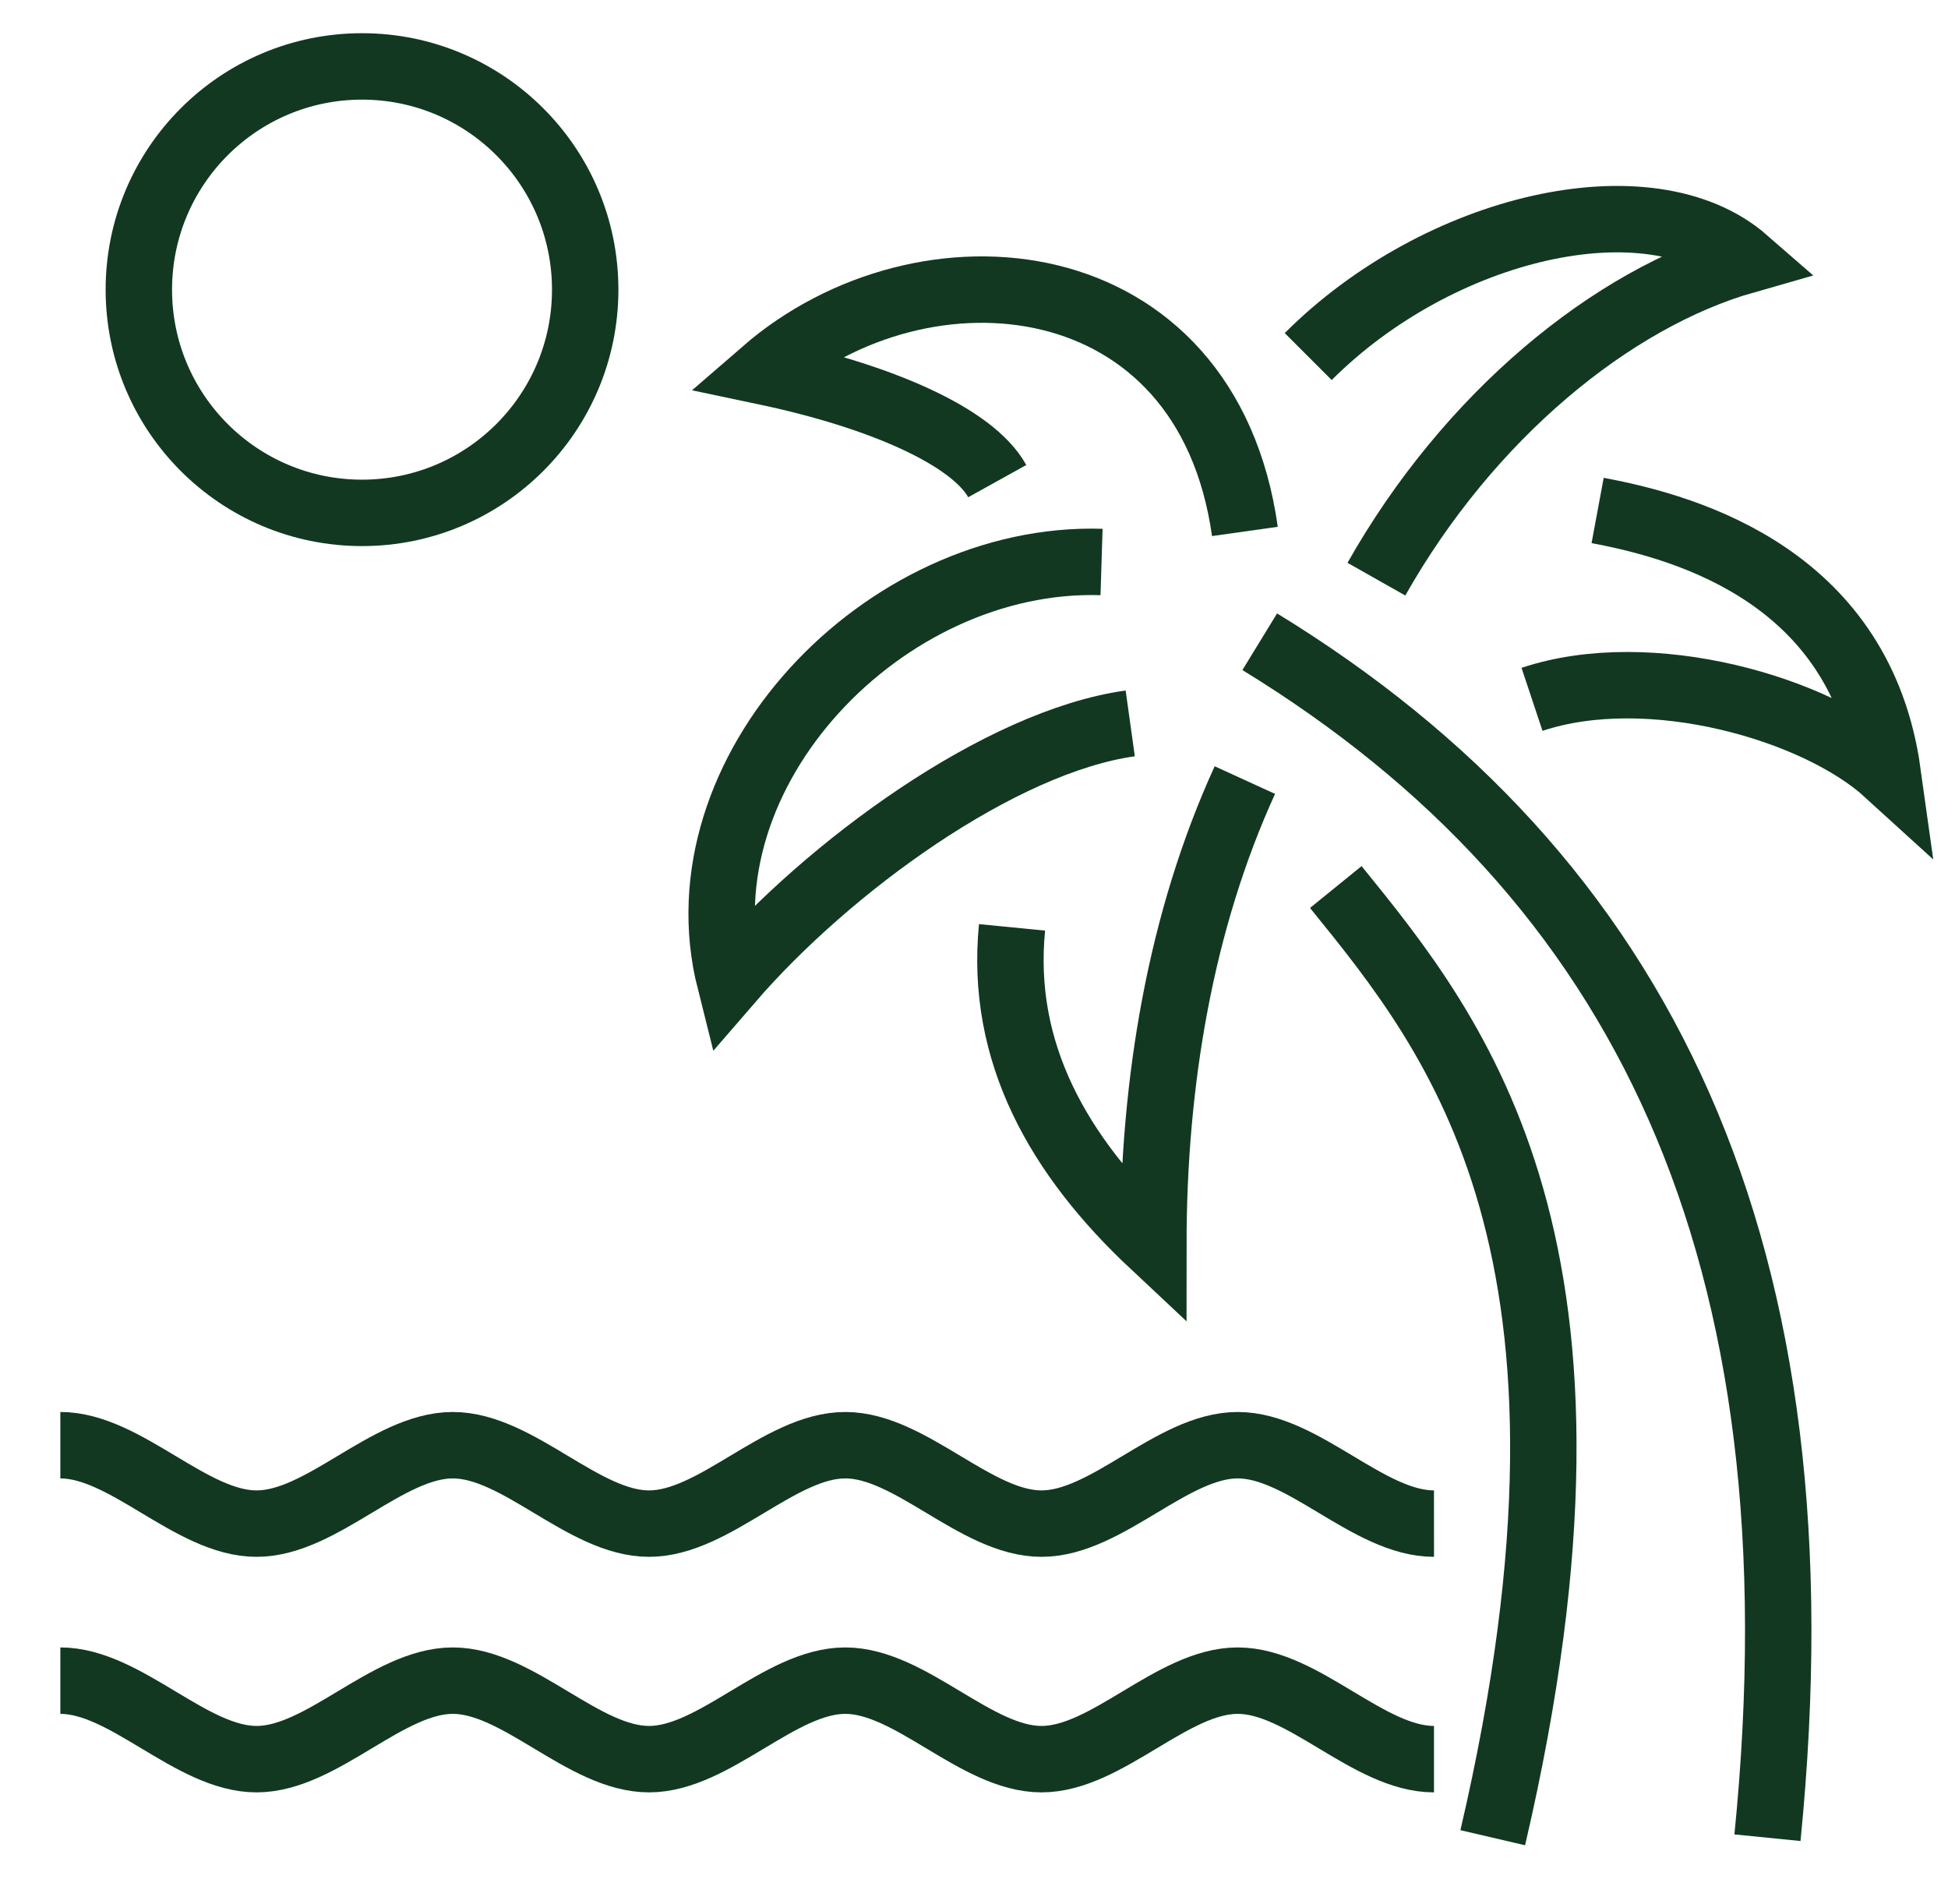
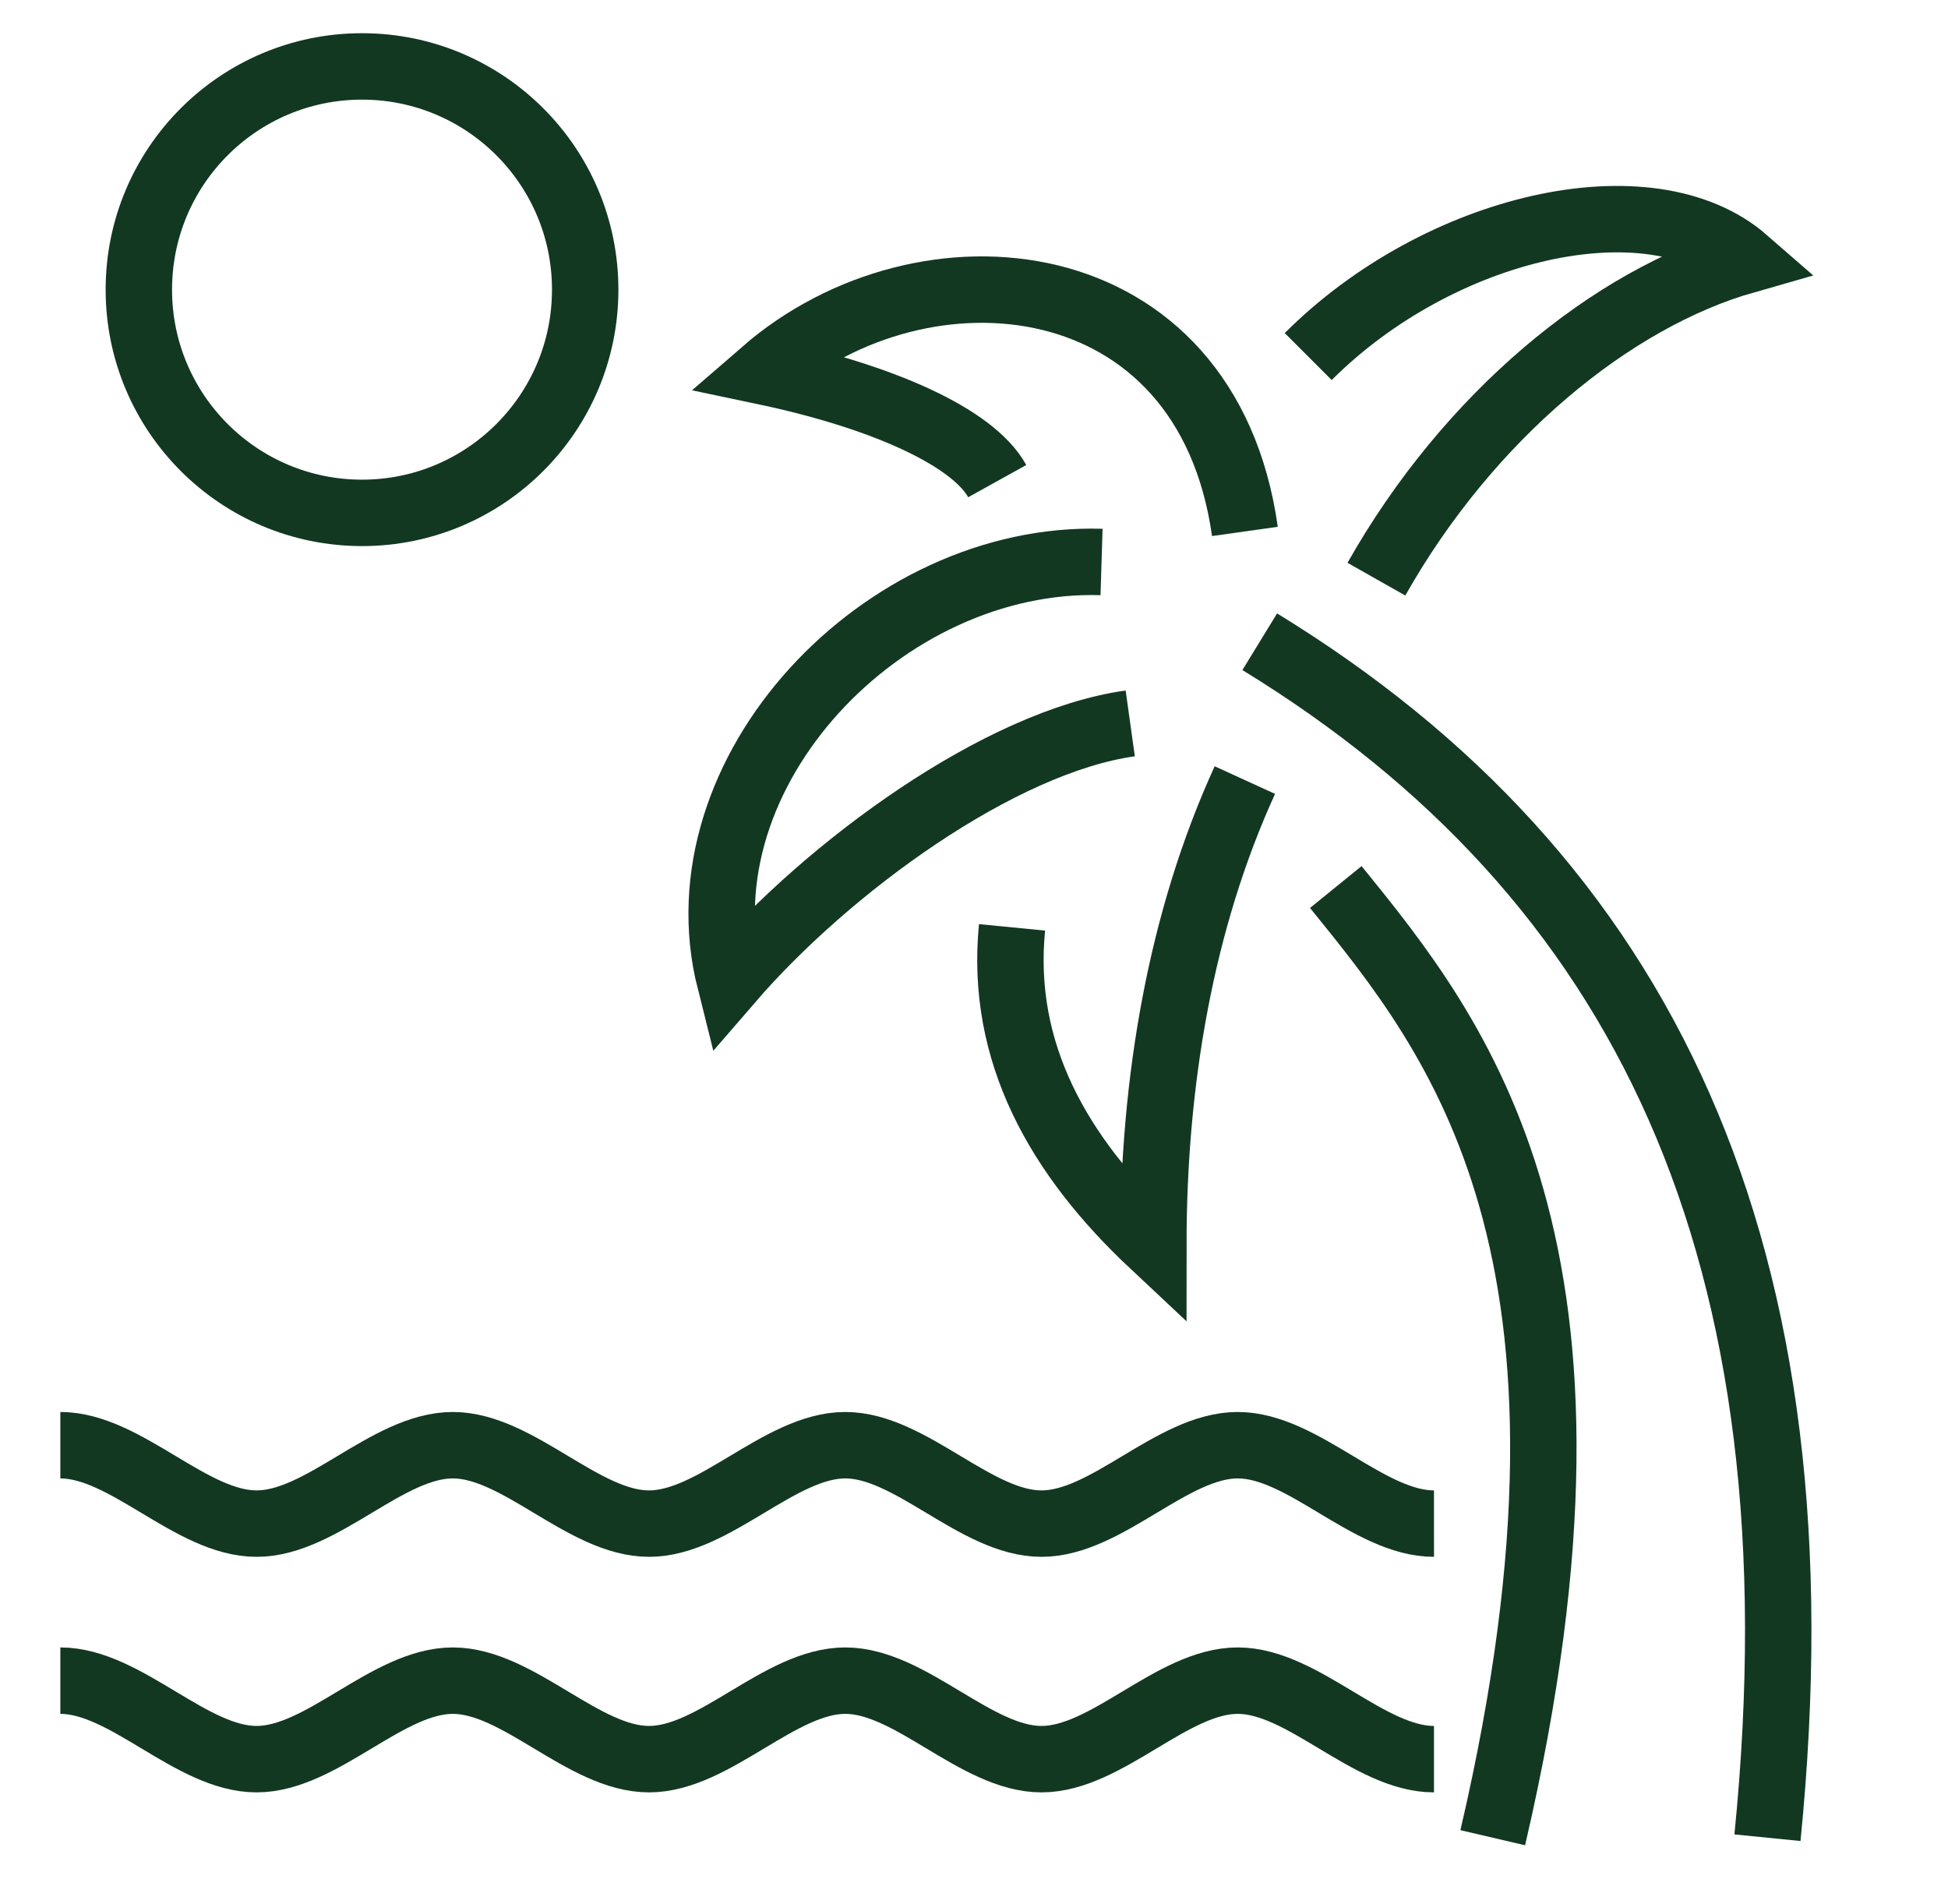
<svg xmlns="http://www.w3.org/2000/svg" version="1.1" id="Calque_1" x="0px" y="0px" width="44px" height="43px" viewBox="0 0 44 43" enable-background="new 0 0 44 43" xml:space="preserve">
  <g>
-     <path fill="none" stroke="#123821" stroke-width="1.5" stroke-miterlimit="10" d="M36.086,11.528   c2.138,0.397,5.941,1.55,6.551,5.926c-1.602-1.461-5.374-2.547-8.033-1.661" />
    <path fill="none" stroke="#123821" stroke-width="1.5" stroke-miterlimit="10" d="M31.089,13.079   c2.082-3.682,5.315-6.341,8.334-7.201c-2.16-1.884-6.925-0.775-9.874,2.174" />
    <path fill="none" stroke="#123821" stroke-width="1.5" stroke-miterlimit="10" d="M28.118,17.616   c-1.448,3.167-2.067,6.808-2.067,10.493c-2.144-2.008-3.469-4.342-3.192-7.167" />
    <path fill="none" stroke="#123821" stroke-width="1.5" stroke-miterlimit="10" d="M39.922,41.5   c1.329-13.297-2.825-21.717-11.468-27.008" />
    <path fill="none" stroke="#123821" stroke-width="1.5" stroke-miterlimit="10" d="M30.172,20.031   c2.746,3.384,6.647,8.172,3.545,21.469" />
    <path fill="none" stroke="#123821" stroke-width="1.5" stroke-miterlimit="10" d="M24.881,12.691   c-4.916-0.153-9.581,4.738-8.394,9.456c2.234-2.586,6.105-5.401,9.042-5.811" />
    <path fill="none" stroke="#123821" stroke-width="1.5" stroke-miterlimit="10" d="M28.119,12.001   c-0.866-6.143-7.255-6.733-10.856-3.61c2.66,0.56,4.708,1.475,5.262,2.474" />
    <path fill="none" stroke="#123821" stroke-width="1.5" stroke-miterlimit="10" d="M1.363,32.636c1.477,0,2.955,1.772,4.432,1.771   c1.478,0.001,2.955-1.771,4.433-1.771c1.477,0,2.954,1.772,4.432,1.771c1.477,0.001,2.954-1.771,4.433-1.771   c1.477,0,2.954,1.772,4.432,1.771c1.477,0.001,2.954-1.771,4.432-1.771s2.955,1.772,4.433,1.771" />
    <path fill="none" stroke="#123821" stroke-width="1.5" stroke-miterlimit="10" d="M1.363,37.953c1.477,0,2.955,1.773,4.432,1.773   c1.478,0,2.955-1.773,4.433-1.773c1.477,0,2.954,1.773,4.432,1.773c1.477,0,2.954-1.773,4.433-1.773   c1.477,0,2.954,1.773,4.432,1.773c1.477,0,2.954-1.773,4.432-1.773s2.955,1.773,4.433,1.773" />
    <circle fill="none" stroke="#123821" stroke-width="1.5" stroke-miterlimit="10" cx="8.177" cy="6.541" r="5.041" />
  </g>
</svg>